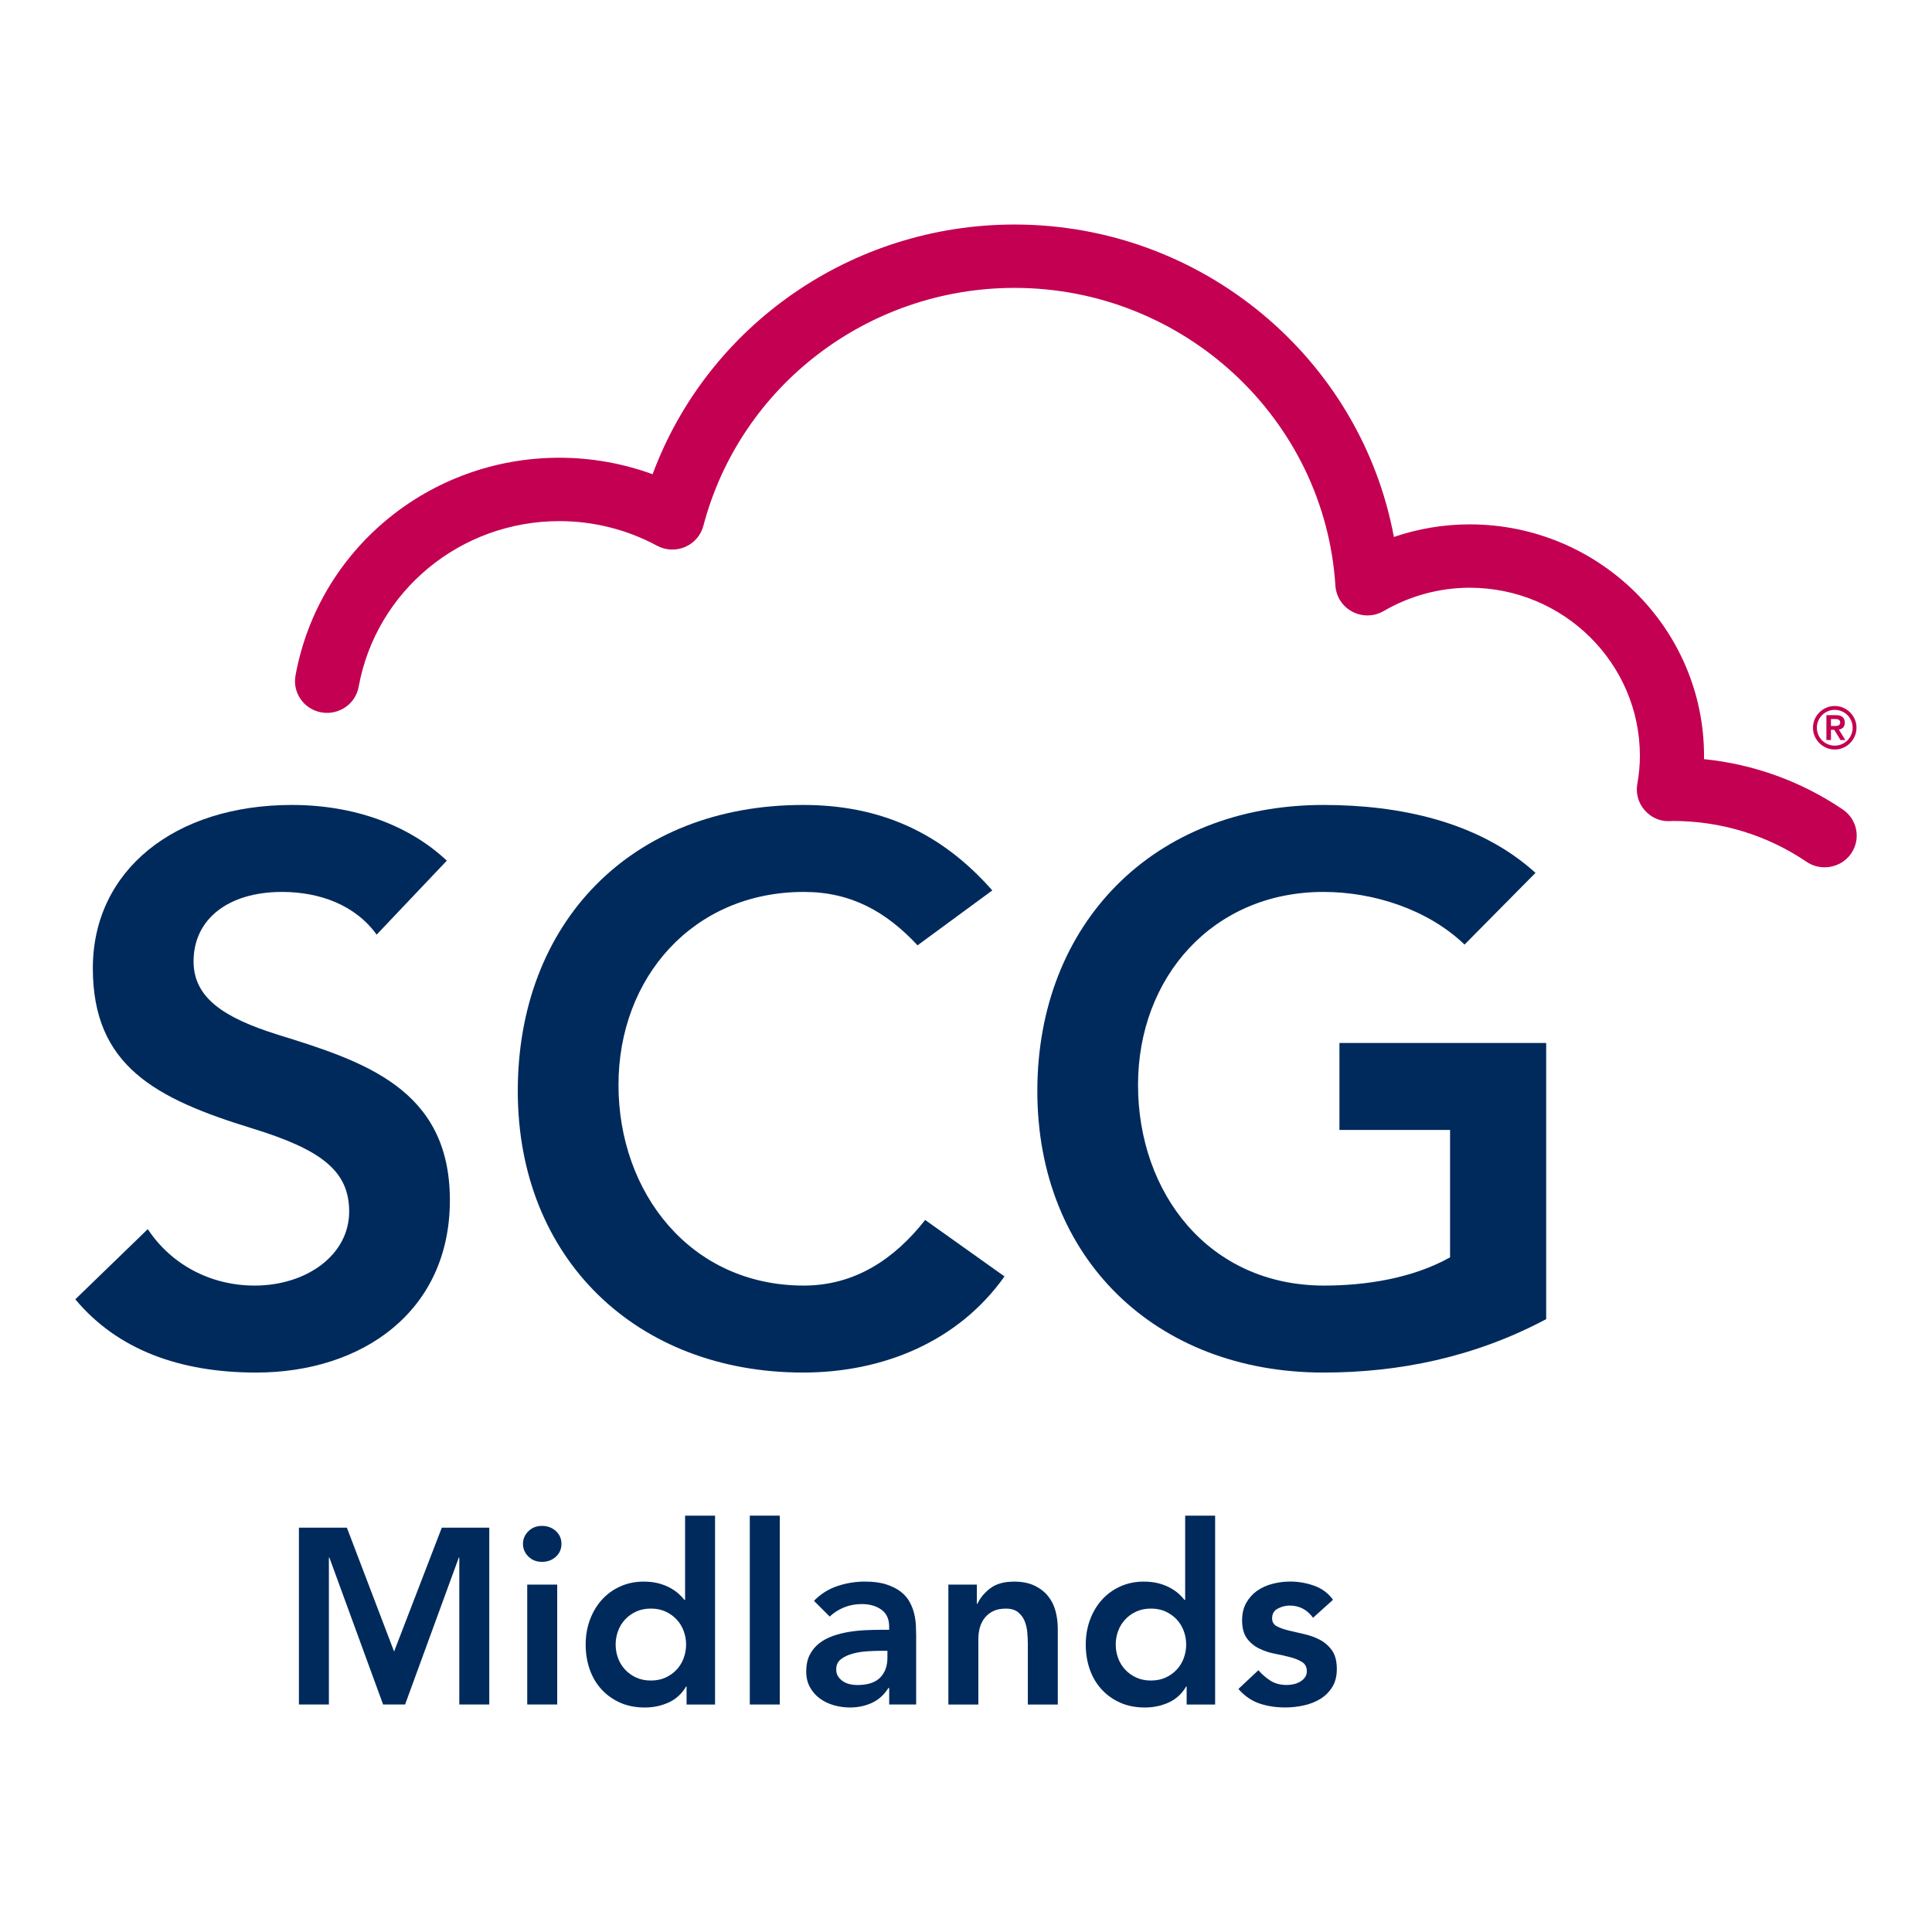
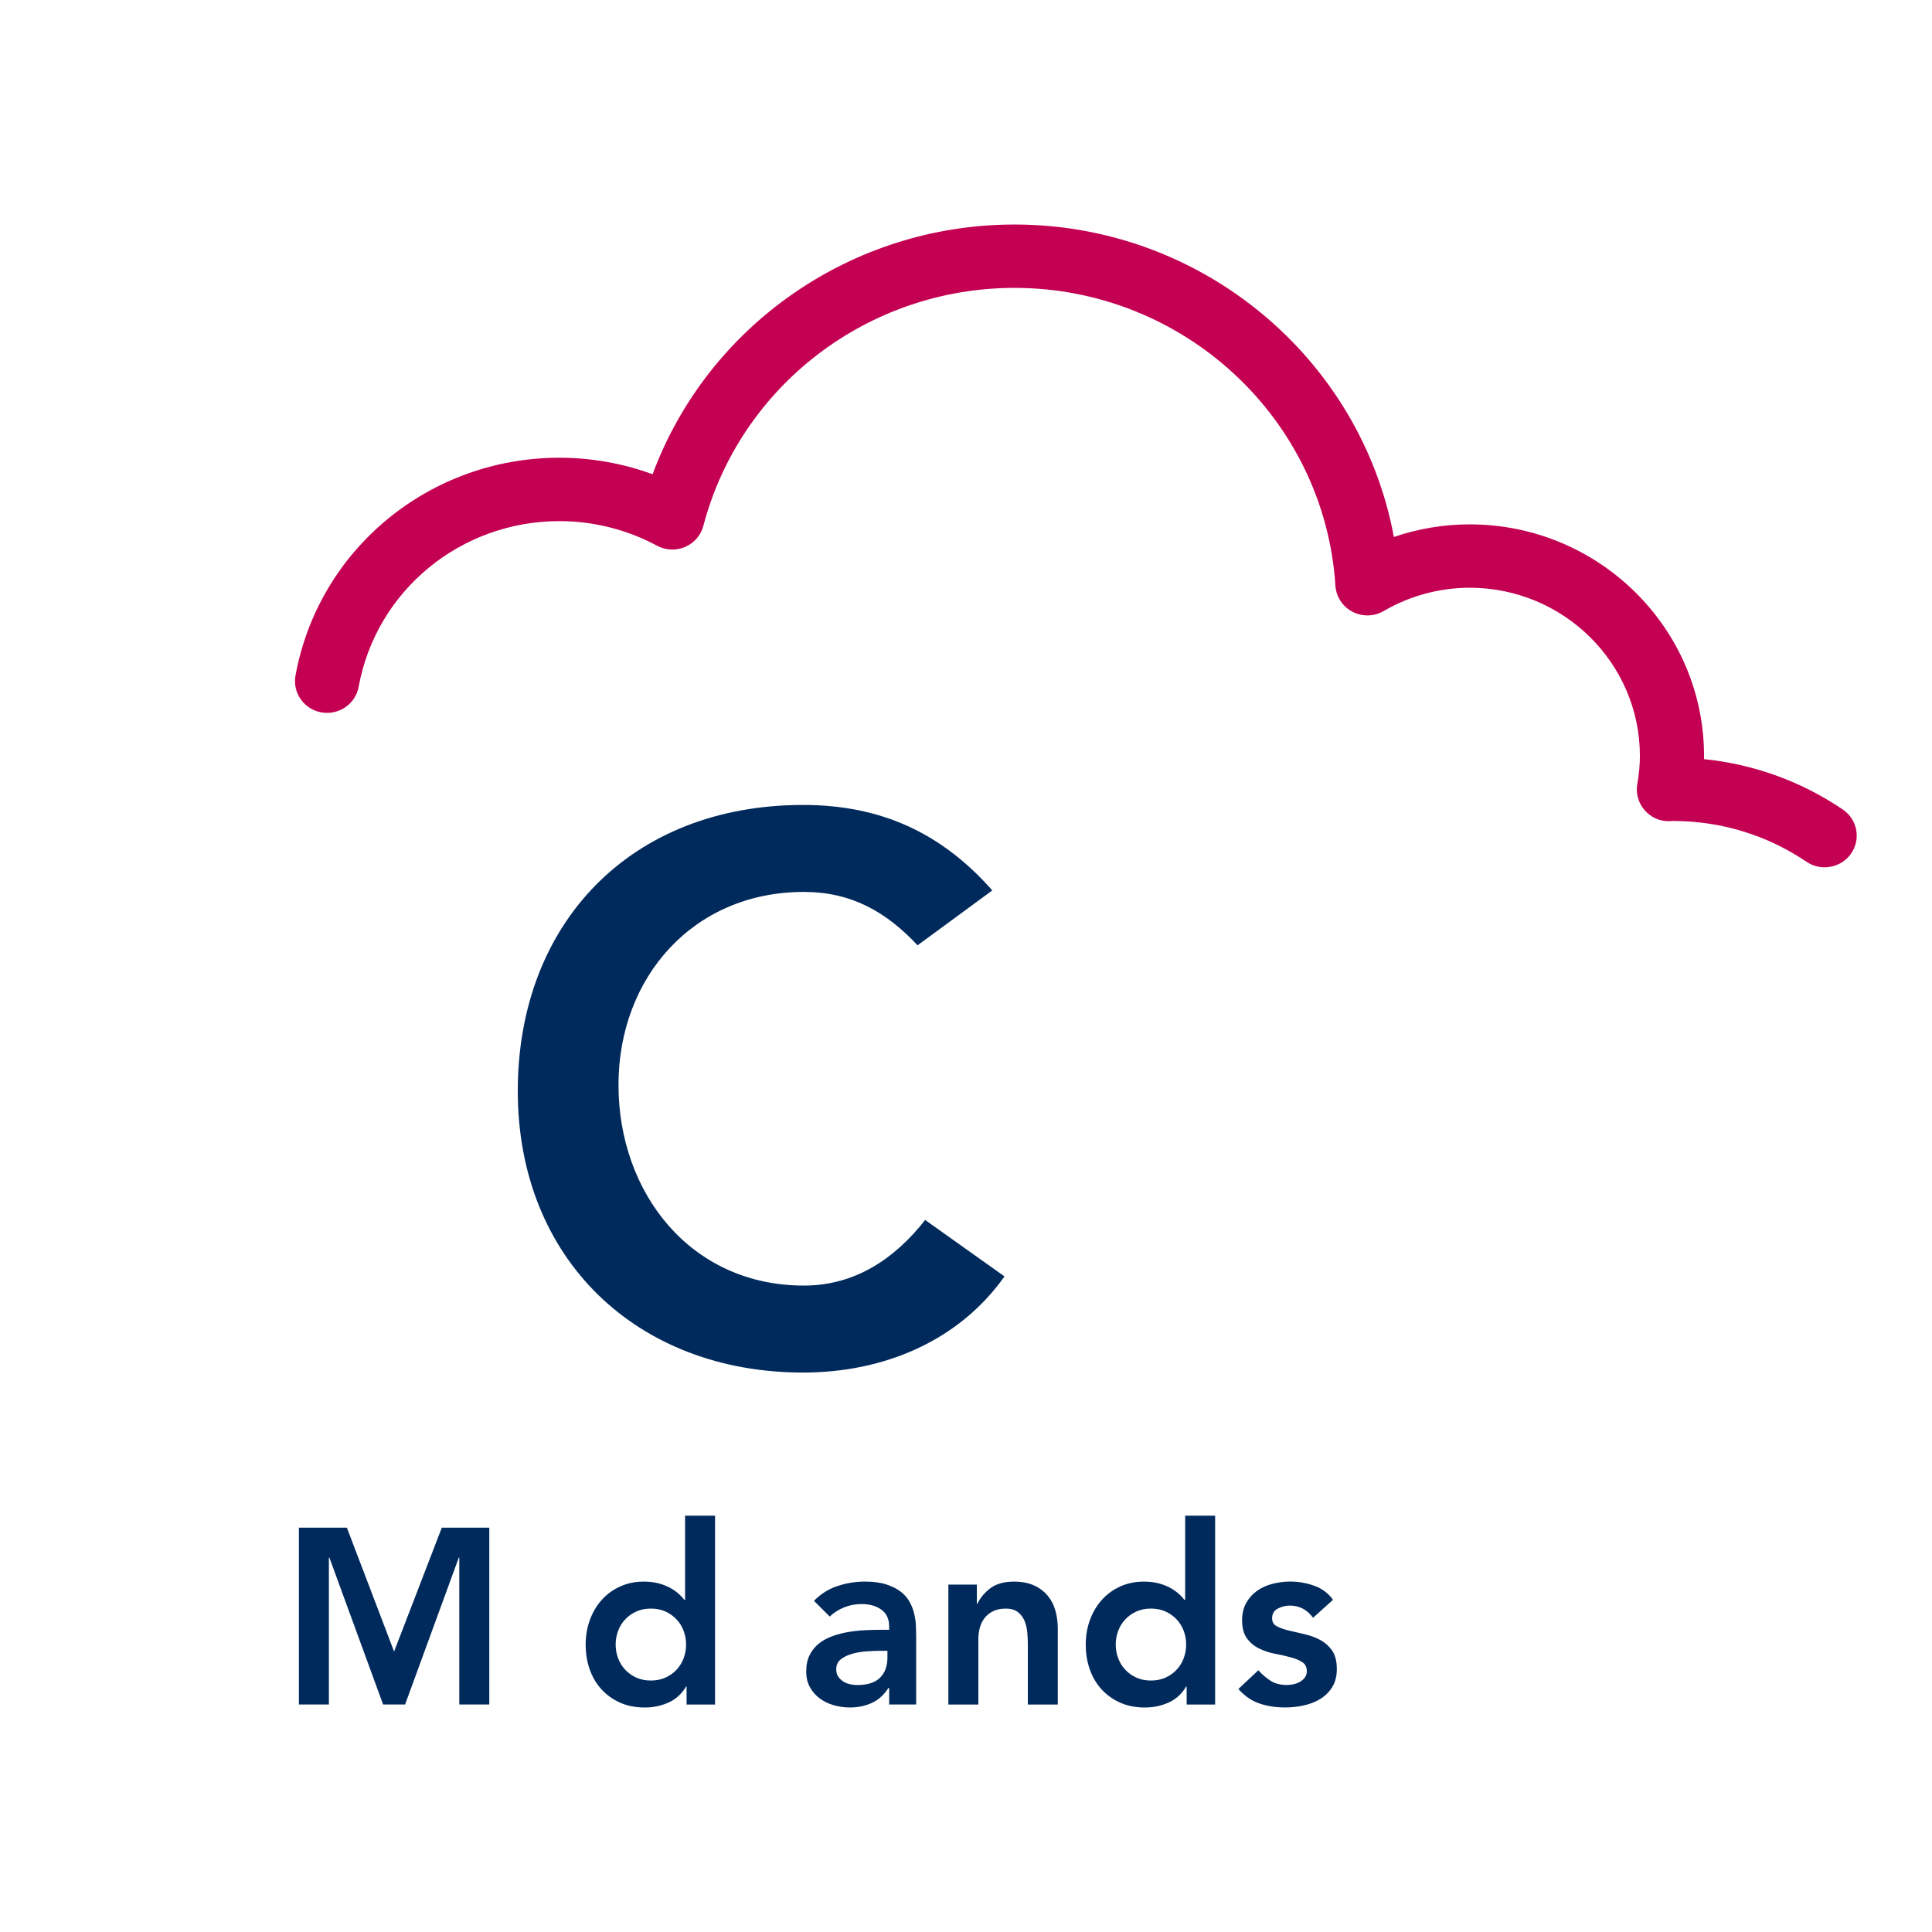
<svg xmlns="http://www.w3.org/2000/svg" id="Layer_1" data-name="Layer 1" viewBox="0 0 1000 1000">
  <defs>
    <style> .cls-1 { fill: #c30051; } .cls-2 { fill: #012a5c; } </style>
  </defs>
  <g>
-     <path class="cls-2" d="M231.28,445.47l-36.33,38.3c-11.06-15.4-29.62-22.11-48.96-22.11-28.03,0-45.8,14.21-45.8,35.93,0,18.95,15.79,29.22,43.43,37.91,44.62,13.82,89.24,28.03,89.24,85.69s-45.41,89.24-100.3,89.24c-39.49,0-71.86-11.85-93.58-37.91l37.51-36.33c12.24,18.56,32.77,29.22,55.28,29.22,26.85,0,48.96-15.8,48.96-38.31,0-20.93-14.21-31.98-50.15-43.04-50.15-15.4-82.53-32.38-82.53-82.92s42.25-84.5,103.06-84.5c31.98,0,60.42,10.27,80.16,28.83Z" />
    <path class="cls-2" d="M513.62,460.87l-38.7,28.43c-16.19-17.37-34.35-27.64-58.84-27.64-57.26,0-95.95,44.22-95.95,99.9s37.12,103.85,95.95,103.85c26.46,0,46.99-13.82,62.78-33.96l41.07,29.22c-24.09,33.96-63.18,49.76-104.25,49.76-86.08,0-147.68-58.84-147.68-145.71s58.44-148.08,147.68-148.08c39.88,0,71.47,14.21,97.93,44.23Z" />
-     <path class="cls-2" d="M794.77,451.79l-36.72,37.12c-18.95-18.17-46.99-27.25-73.05-27.25-57.26,0-95.96,44.22-95.96,99.9s36.33,103.85,96.35,103.85c20.93,0,45.41-3.55,65.16-14.61v-65.94h-57.26v-45.01h107.01v142.94c-37.12,19.74-76.21,27.64-115.3,27.64-86.87,0-148.08-59.23-148.08-145.71s60.02-148.08,148.08-148.08c38.7,0,80.16,8.29,109.77,35.15Z" />
  </g>
  <g>
    <path class="cls-1" d="M847.45,405.87c-.82,4.8.54,9.72,3.76,13.42,3.19,3.69,7.69,5.87,12.82,5.74.65,0,1.3-.04,1.89-.1,24.83,0,48.72,7.31,69.13,21.12,2.87,1.94,6.13,2.87,9.37,2.87,5.29,0,10.49-2.49,13.71-7.13,5.18-7.47,3.25-17.69-4.32-22.81-21.51-14.56-46.07-23.44-71.82-26.05,0-.55.02-1.1.02-1.65,0-66.1-54.43-119.87-121.3-119.87-13.37,0-26.64,2.22-39.24,6.52-17.14-92.37-99.25-161.72-196.35-161.72-84.28,0-158.74,52.26-187.34,129.25-15.38-5.62-31.75-8.54-48.24-8.54-67.28,0-124.73,47.42-136.59,112.78-1.61,8.9,4.39,17.44,13.42,19.03,9.02,1.58,17.66-4.33,19.27-13.24,9.03-49.7,52.72-85.76,103.9-85.76,17.64,0,35.1,4.39,50.5,12.71,4.49,2.43,9.86,2.67,14.55.67,4.69-2.02,8.19-6.04,9.47-10.94,19.09-72.51,85.32-123.16,161.06-123.16,87.59,0,160.55,67.72,166.09,154.15.38,5.7,3.69,10.79,8.79,13.46,5.09,2.67,11.22,2.54,16.19-.35,13.56-7.89,28.95-12.06,44.52-12.06,48.58,0,88.1,39.06,88.1,87.07,0,4.55-.44,9.32-1.35,14.59" />
-     <path class="cls-1" d="M938.4,376.68c0-1.55.3-3.01.89-4.38.59-1.36,1.4-2.55,2.42-3.57,1.02-1.02,2.21-1.83,3.57-2.42,1.36-.59,2.82-.89,4.37-.89s3.01.3,4.38.89c1.36.6,2.55,1.41,3.57,2.42,1.02,1.02,1.83,2.21,2.42,3.57.6,1.36.89,2.82.89,4.38s-.3,3.01-.89,4.38c-.6,1.36-1.4,2.55-2.42,3.57-1.02,1.02-2.21,1.83-3.57,2.42-1.36.59-2.82.89-4.38.89s-3.01-.3-4.37-.89c-1.36-.6-2.56-1.4-3.57-2.42-1.02-1.02-1.83-2.21-2.42-3.57-.6-1.36-.89-2.82-.89-4.38M940.4,376.68c0,1.27.24,2.47.73,3.6.48,1.13,1.15,2.12,1.98,2.95.84.84,1.82,1.5,2.95,1.98,1.13.49,2.33.73,3.6.73s2.47-.24,3.61-.73c1.13-.48,2.11-1.15,2.95-1.98.84-.84,1.5-1.82,1.98-2.95.48-1.13.73-2.33.73-3.6s-.24-2.47-.73-3.6c-.49-1.13-1.15-2.11-1.98-2.95-.84-.84-1.82-1.5-2.95-1.98-1.13-.48-2.33-.73-3.61-.73s-2.47.24-3.6.73c-1.13.48-2.11,1.15-2.95,1.98-.84.84-1.5,1.82-1.98,2.95-.48,1.13-.73,2.33-.73,3.6M945.34,370.17h4.96c1.56,0,2.7.33,3.44,1,.74.67,1.11,1.62,1.11,2.88,0,1.13-.29,1.98-.87,2.54-.58.57-1.31.9-2.19,1l3.33,5.45h-2.48l-3.21-5.27h-1.73v5.27h-2.36v-12.87ZM947.7,375.77h1.73c.36,0,.73-.01,1.09-.04.36-.03.69-.11.98-.23.29-.12.53-.3.71-.54.18-.24.27-.58.27-1s-.09-.76-.27-1c-.18-.24-.42-.42-.71-.55-.29-.12-.62-.19-.98-.21-.36-.02-.73-.03-1.09-.03h-1.73v3.6Z" />
  </g>
  <g>
    <path class="cls-2" d="M154.72,790.71h24.82l24.44,64.13,24.7-64.13h24.57v91.54h-15.52v-76.03h-.26l-27.8,76.03h-11.38l-27.8-76.03h-.26v76.03h-15.51v-91.54Z" />
-     <path class="cls-2" d="M270.69,799.11c0-2.5.93-4.67,2.78-6.53,1.85-1.85,4.2-2.78,7.05-2.78s5.24.89,7.18,2.65c1.94,1.77,2.91,3.99,2.91,6.66s-.97,4.89-2.91,6.66c-1.94,1.77-4.33,2.65-7.18,2.65s-5.19-.93-7.05-2.78c-1.85-1.85-2.78-4.03-2.78-6.53ZM272.89,820.19h15.52v62.06h-15.52v-62.06Z" />
    <path class="cls-2" d="M355.38,872.94h-.26c-2.24,3.79-5.26,6.55-9.05,8.27-3.79,1.72-7.89,2.59-12.28,2.59-4.83,0-9.12-.84-12.87-2.52-3.75-1.68-6.96-3.99-9.63-6.92-2.67-2.93-4.7-6.38-6.08-10.34-1.38-3.96-2.07-8.23-2.07-12.8s.73-8.83,2.2-12.8c1.46-3.96,3.51-7.41,6.14-10.34,2.63-2.93,5.8-5.24,9.5-6.92,3.71-1.68,7.76-2.52,12.15-2.52,2.93,0,5.51.3,7.76.9,2.24.6,4.22,1.38,5.95,2.33,1.72.95,3.19,1.96,4.4,3.04,1.21,1.08,2.2,2.13,2.97,3.17h.39v-43.57h15.51v97.75h-14.74v-9.31ZM318.66,851.22c0,2.41.41,4.74,1.23,6.98.82,2.24,2.02,4.22,3.62,5.95,1.59,1.73,3.51,3.1,5.75,4.14,2.24,1.03,4.78,1.55,7.63,1.55s5.39-.52,7.63-1.55c2.24-1.03,4.16-2.41,5.75-4.14,1.59-1.72,2.8-3.71,3.62-5.95.82-2.24,1.23-4.57,1.23-6.98s-.41-4.74-1.23-6.98c-.82-2.24-2.03-4.22-3.62-5.95-1.6-1.72-3.51-3.1-5.75-4.14-2.24-1.03-4.78-1.55-7.63-1.55s-5.39.52-7.63,1.55c-2.24,1.03-4.16,2.41-5.75,4.14-1.6,1.73-2.8,3.71-3.62,5.95-.82,2.24-1.23,4.57-1.23,6.98Z" />
-     <path class="cls-2" d="M388.09,784.5h15.52v97.75h-15.52v-97.75Z" />
    <path class="cls-2" d="M460.23,873.71h-.39c-2.24,3.54-5.09,6.1-8.53,7.69-3.45,1.59-7.24,2.39-11.38,2.39-2.84,0-5.62-.39-8.34-1.16-2.71-.78-5.13-1.94-7.24-3.49-2.11-1.55-3.81-3.49-5.11-5.82s-1.94-5.04-1.94-8.15c0-3.36.6-6.23,1.81-8.6,1.21-2.37,2.82-4.35,4.85-5.95,2.02-1.59,4.37-2.86,7.05-3.81,2.67-.95,5.45-1.66,8.34-2.13,2.89-.47,5.8-.78,8.73-.91,2.93-.13,5.69-.19,8.27-.19h3.88v-1.68c0-3.88-1.34-6.79-4.01-8.73-2.67-1.94-6.08-2.91-10.21-2.91-3.28,0-6.34.58-9.18,1.75-2.84,1.16-5.3,2.74-7.37,4.72l-8.15-8.15c3.45-3.53,7.48-6.08,12.09-7.63,4.61-1.55,9.37-2.33,14.29-2.33,4.4,0,8.1.5,11.12,1.49,3.02.99,5.52,2.26,7.5,3.81,1.98,1.55,3.51,3.34,4.59,5.37,1.08,2.03,1.85,4.07,2.33,6.14.47,2.07.75,4.07.84,6.01.08,1.94.13,3.64.13,5.11v35.69h-13.96v-8.53ZM459.33,854.45h-3.23c-2.16,0-4.57.09-7.24.26-2.67.17-5.19.58-7.56,1.23-2.37.65-4.38,1.6-6.01,2.84-1.64,1.25-2.46,3-2.46,5.24,0,1.47.32,2.69.97,3.69.65.99,1.49,1.83,2.52,2.52,1.03.69,2.2,1.19,3.49,1.49,1.29.3,2.58.45,3.88.45,5.34,0,9.29-1.27,11.83-3.81s3.81-6.01,3.81-10.41v-3.49Z" />
    <path class="cls-2" d="M490.88,820.19h14.74v9.96h.26c1.46-3.1,3.71-5.8,6.72-8.08,3.02-2.28,7.11-3.43,12.28-3.43,4.14,0,7.65.69,10.54,2.07,2.89,1.38,5.24,3.19,7.05,5.43,1.81,2.24,3.1,4.83,3.88,7.76.78,2.93,1.16,5.99,1.16,9.18v39.18h-15.51v-31.42c0-1.72-.09-3.64-.26-5.75-.17-2.11-.63-4.09-1.36-5.95-.73-1.85-1.88-3.4-3.43-4.65-1.55-1.25-3.67-1.87-6.33-1.87s-4.76.43-6.53,1.29c-1.77.86-3.23,2.03-4.4,3.49-1.16,1.47-2,3.15-2.52,5.04-.52,1.9-.78,3.88-.78,5.95v33.88h-15.52v-62.06Z" />
    <path class="cls-2" d="M614.22,872.94h-.26c-2.24,3.79-5.26,6.55-9.05,8.27-3.79,1.72-7.89,2.59-12.28,2.59-4.83,0-9.12-.84-12.87-2.52-3.75-1.68-6.96-3.99-9.63-6.92-2.67-2.93-4.7-6.38-6.08-10.34-1.38-3.96-2.07-8.23-2.07-12.8s.73-8.83,2.2-12.8c1.46-3.96,3.51-7.41,6.14-10.34,2.63-2.93,5.8-5.24,9.5-6.92,3.71-1.68,7.76-2.52,12.15-2.52,2.93,0,5.51.3,7.76.9,2.24.6,4.22,1.38,5.95,2.33,1.72.95,3.19,1.96,4.4,3.04,1.21,1.08,2.2,2.13,2.97,3.17h.39v-43.57h15.51v97.75h-14.74v-9.31ZM577.5,851.22c0,2.41.41,4.74,1.23,6.98.82,2.24,2.02,4.22,3.62,5.95,1.59,1.73,3.51,3.1,5.75,4.14,2.24,1.03,4.78,1.55,7.63,1.55s5.39-.52,7.63-1.55c2.24-1.03,4.16-2.41,5.75-4.14,1.59-1.72,2.8-3.71,3.62-5.95.82-2.24,1.23-4.57,1.23-6.98s-.41-4.74-1.23-6.98c-.82-2.24-2.03-4.22-3.62-5.95-1.6-1.72-3.51-3.1-5.75-4.14-2.24-1.03-4.78-1.55-7.63-1.55s-5.39.52-7.63,1.55c-2.24,1.03-4.16,2.41-5.75,4.14-1.6,1.73-2.8,3.71-3.62,5.95-.82,2.24-1.23,4.57-1.23,6.98Z" />
    <path class="cls-2" d="M679.64,837.38c-3.02-4.22-7.07-6.34-12.15-6.34-2.07,0-4.09.52-6.08,1.55-1.98,1.03-2.97,2.71-2.97,5.04,0,1.9.82,3.28,2.46,4.14,1.64.86,3.71,1.6,6.21,2.2,2.5.6,5.19,1.23,8.08,1.87,2.89.65,5.58,1.64,8.08,2.97,2.5,1.34,4.57,3.17,6.21,5.5,1.64,2.33,2.46,5.52,2.46,9.57,0,3.71-.8,6.83-2.39,9.37-1.6,2.54-3.66,4.59-6.21,6.14-2.54,1.55-5.41,2.67-8.6,3.36-3.19.69-6.38,1.03-9.57,1.03-4.83,0-9.27-.69-13.32-2.07-4.05-1.38-7.67-3.88-10.86-7.5l10.34-9.7c1.98,2.24,4.12,4.07,6.4,5.5,2.28,1.42,5.06,2.13,8.34,2.13,1.12,0,2.28-.13,3.49-.39,1.21-.26,2.33-.69,3.36-1.29,1.03-.6,1.88-1.36,2.52-2.26.65-.91.97-1.96.97-3.17,0-2.15-.82-3.75-2.46-4.78-1.64-1.03-3.71-1.88-6.21-2.52-2.5-.65-5.19-1.25-8.08-1.81-2.89-.56-5.58-1.46-8.08-2.72-2.5-1.25-4.57-2.99-6.21-5.24-1.64-2.24-2.46-5.34-2.46-9.31,0-3.45.71-6.44,2.13-8.99,1.42-2.54,3.3-4.63,5.62-6.27,2.33-1.64,5-2.84,8.02-3.62,3.02-.78,6.08-1.16,9.18-1.16,4.14,0,8.23.71,12.28,2.13,4.05,1.42,7.33,3.86,9.83,7.31l-10.34,9.31Z" />
  </g>
</svg>